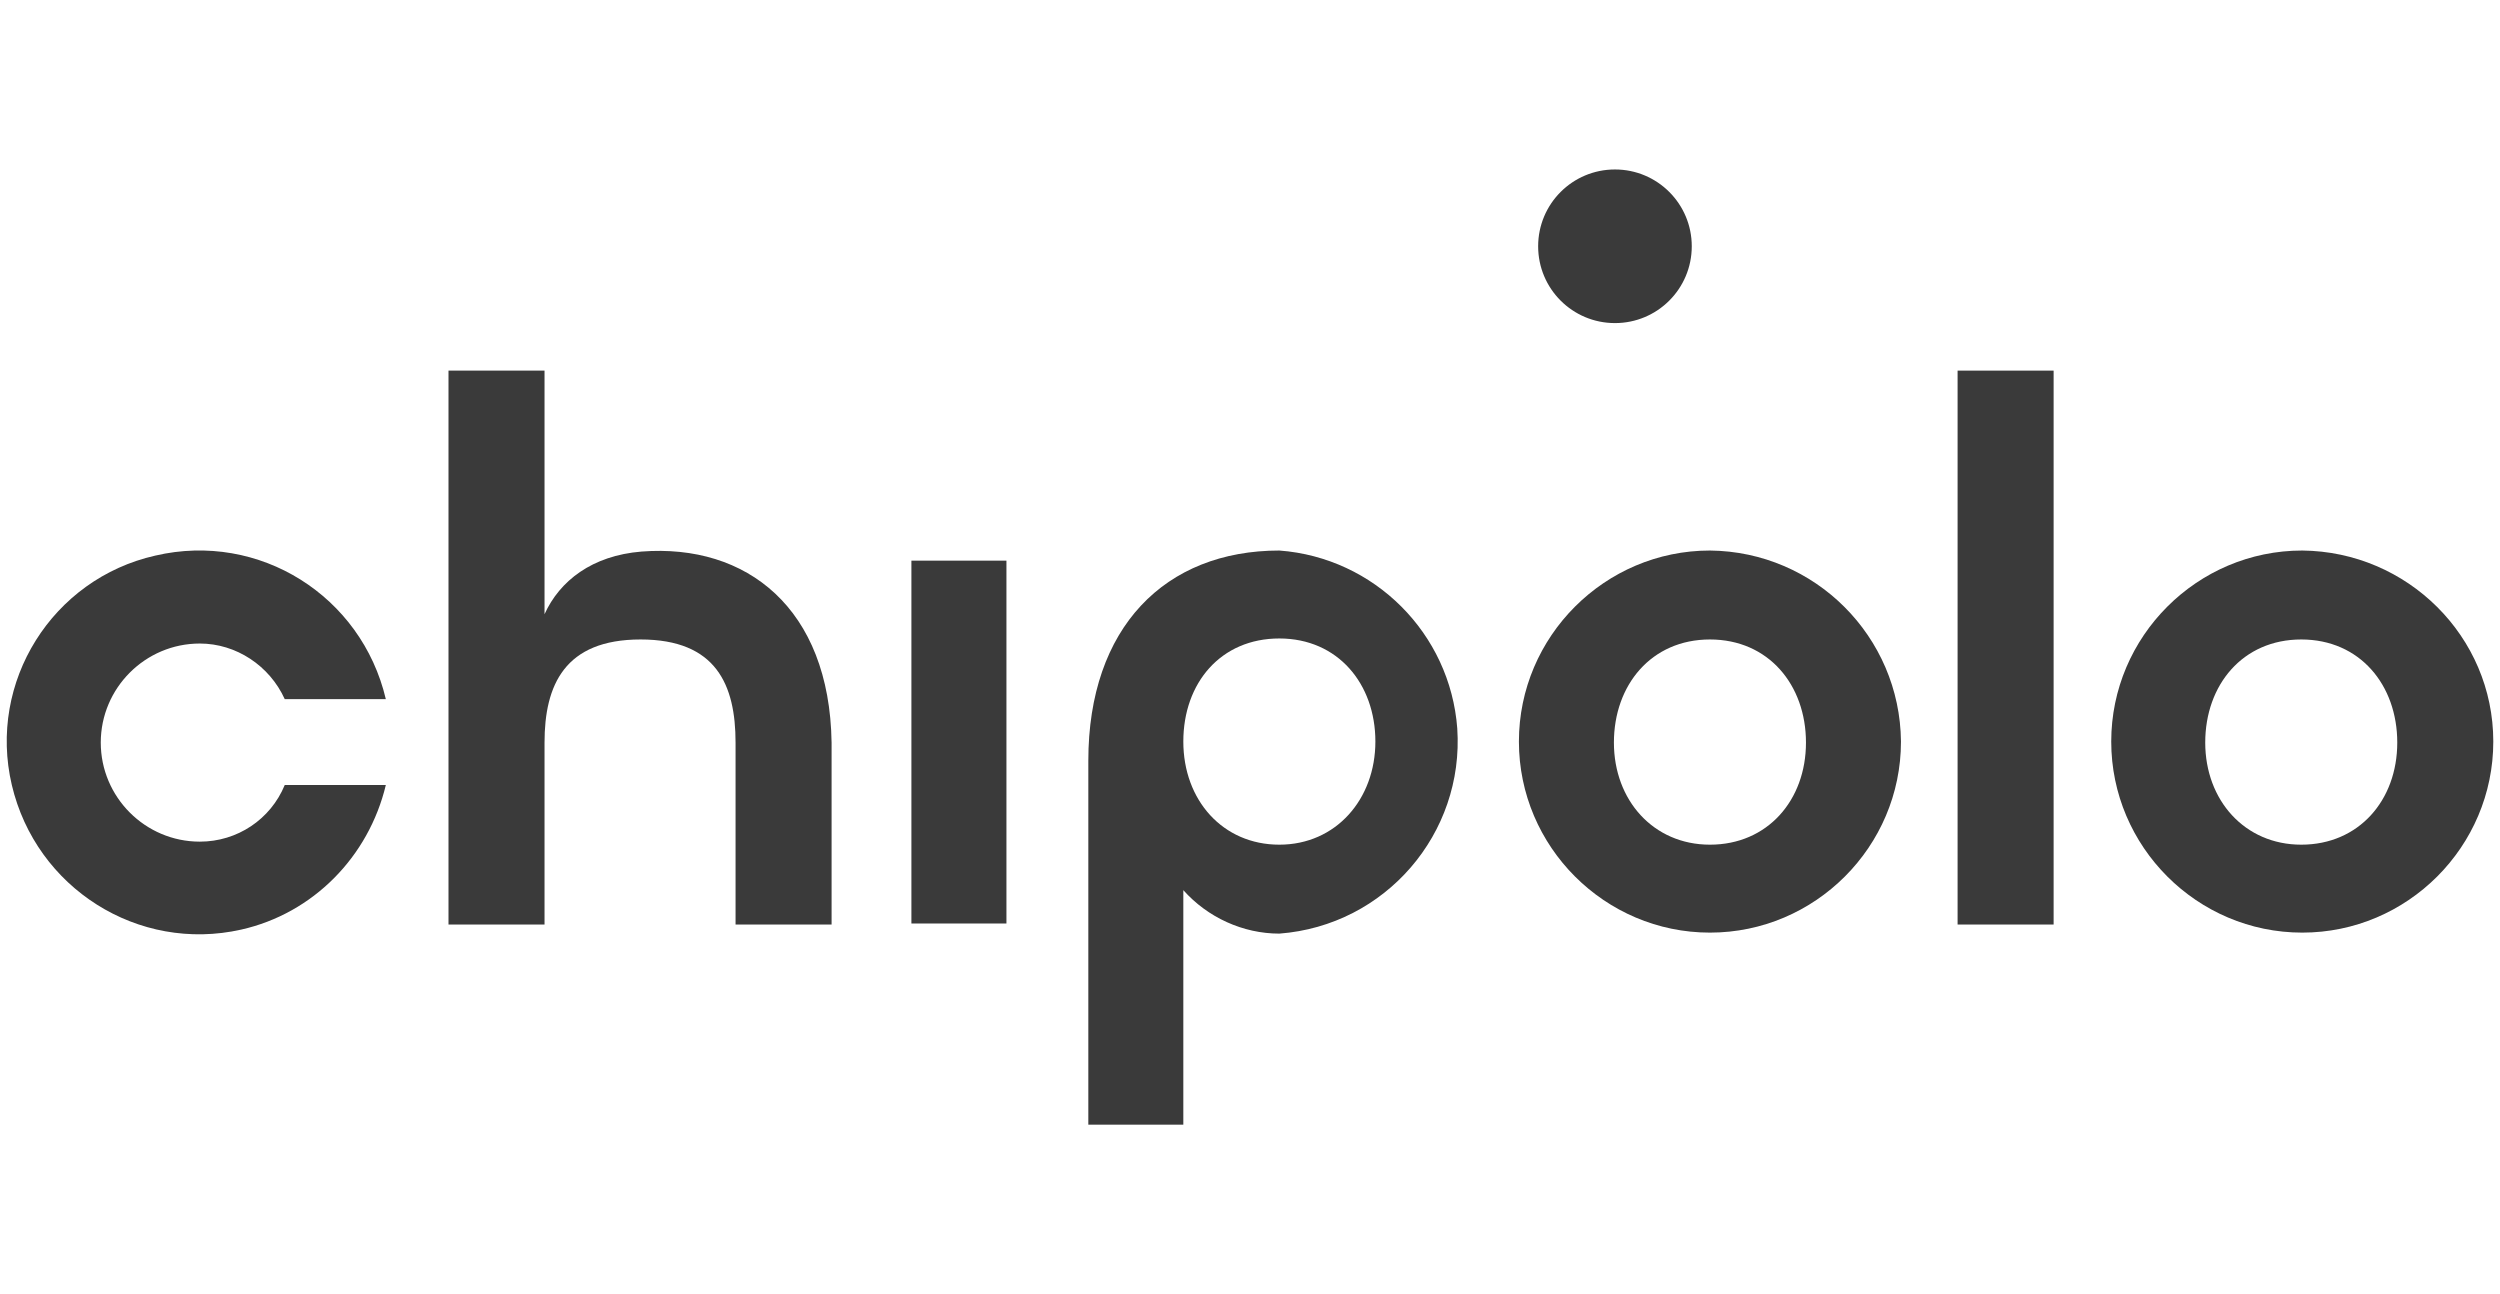
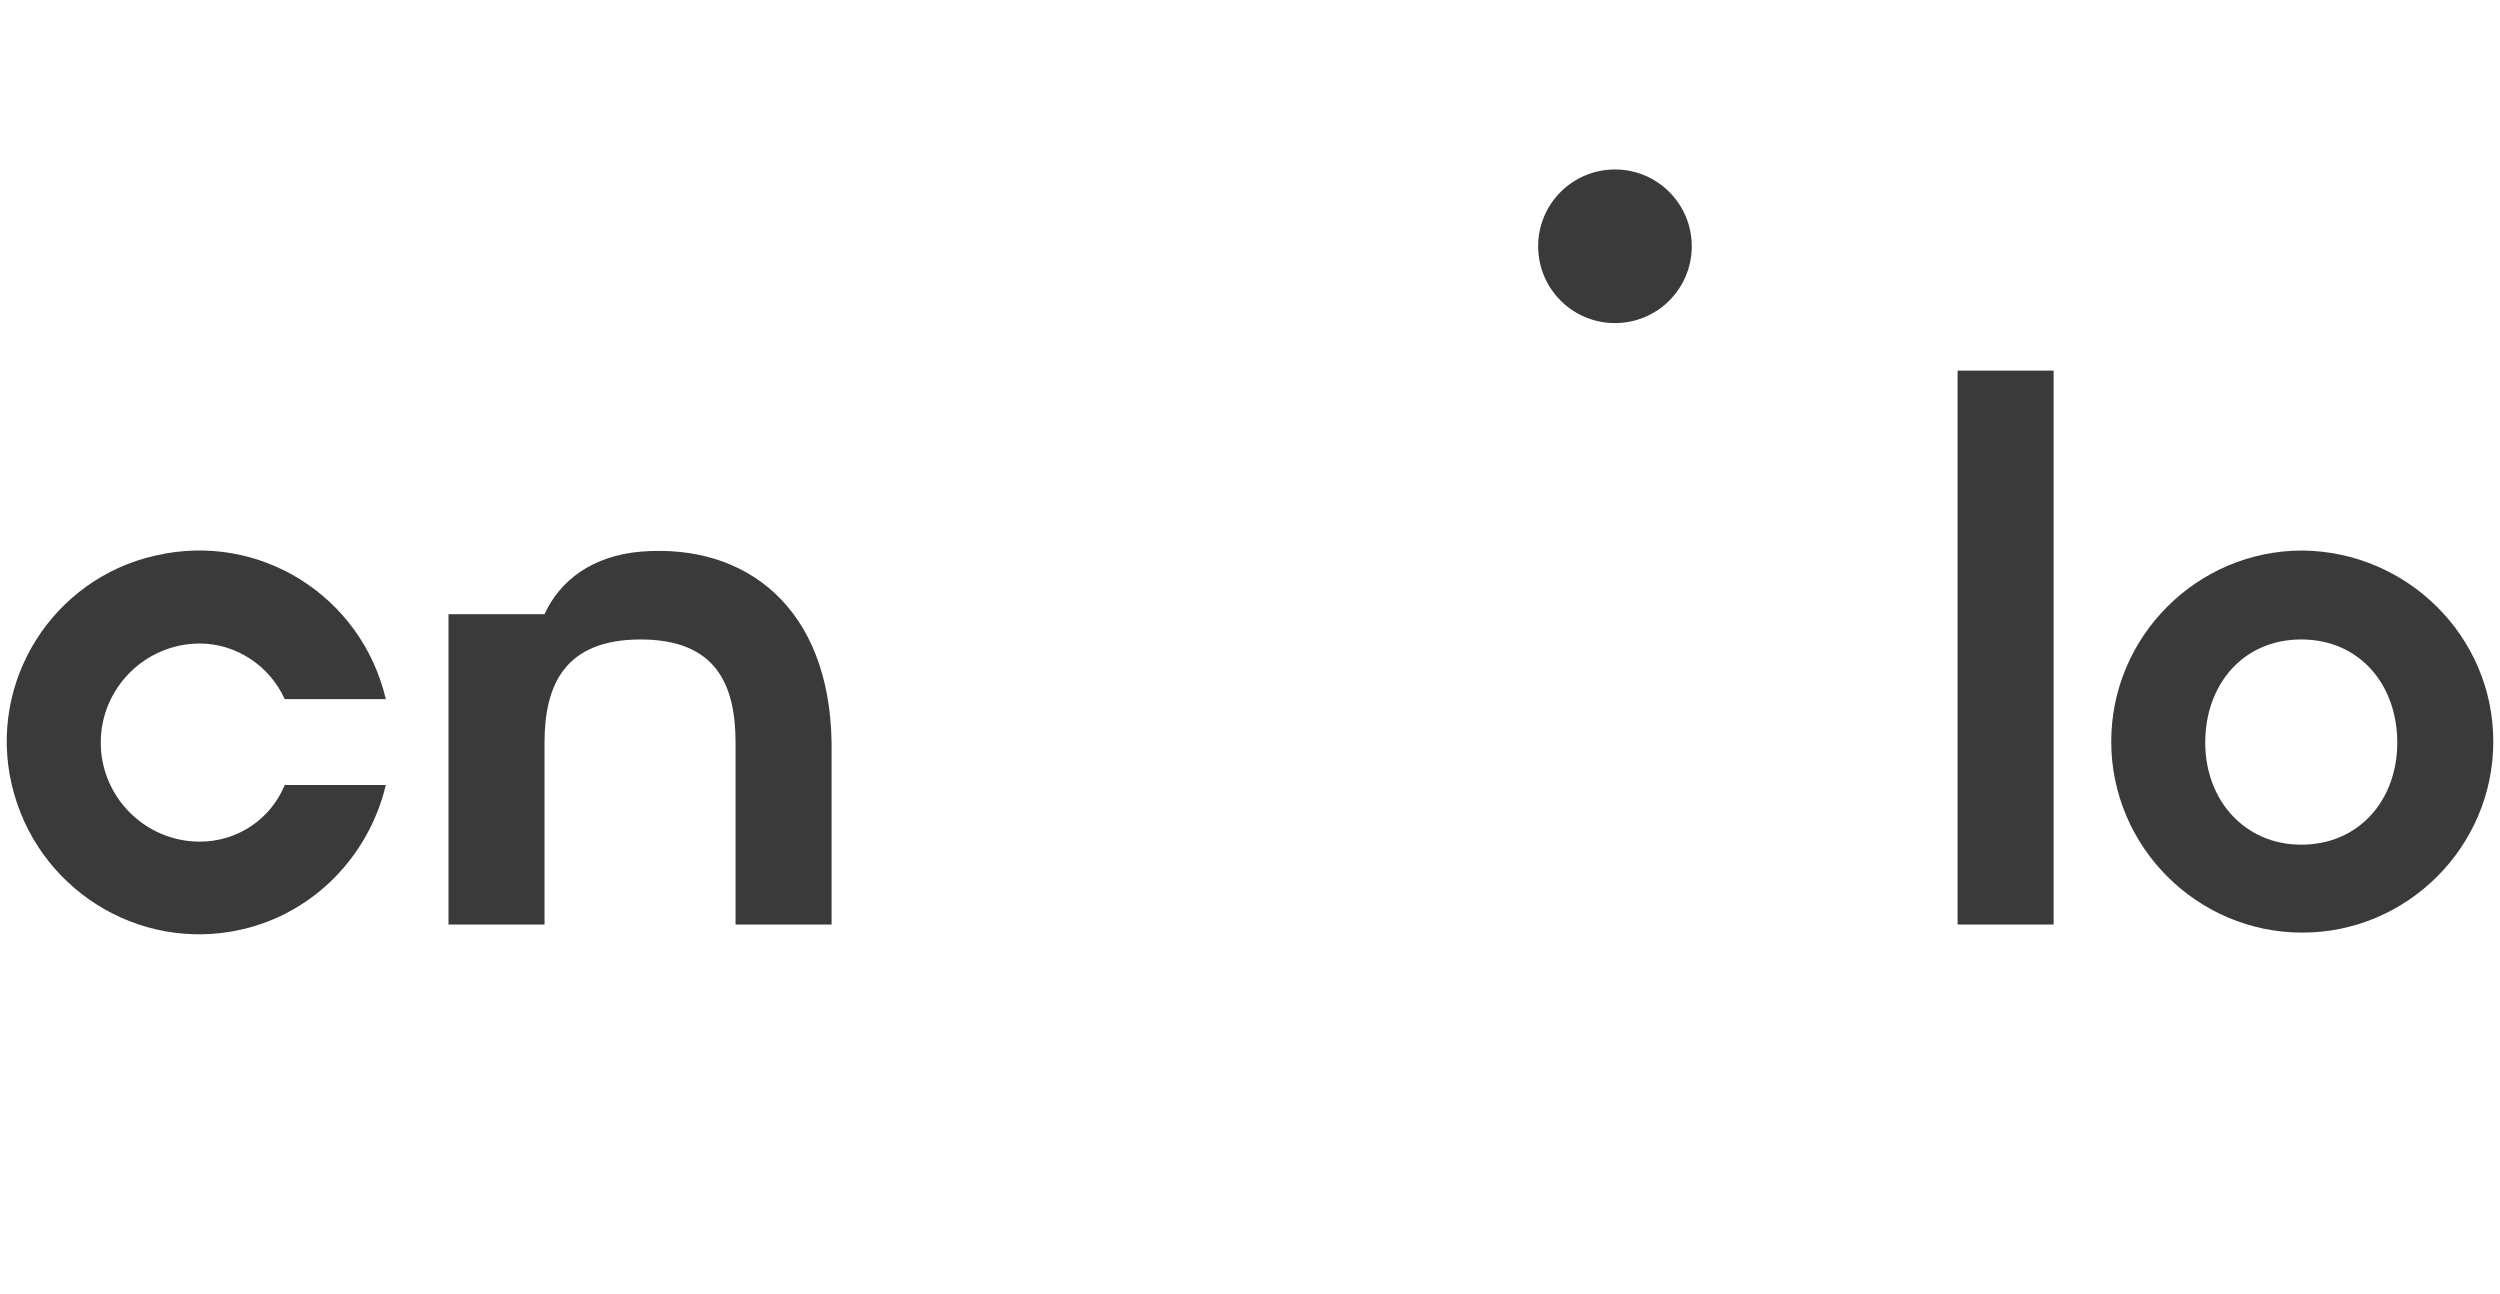
<svg xmlns="http://www.w3.org/2000/svg" width="85" height="44" viewBox="0 0 85 44" fill="none">
  <g id="Container">
    <g id="Vector">
-       <path d="M58.138 28.719C56.214 28.719 54.873 27.207 54.873 25.248C54.873 23.289 56.145 21.742 58.138 21.742C60.131 21.742 61.403 23.289 61.403 25.248C61.403 27.207 60.097 28.719 58.138 28.719ZM58.138 18.718C54.564 18.718 51.643 21.639 51.643 25.213C51.643 28.788 54.564 31.709 58.138 31.709C61.712 31.709 64.633 28.788 64.633 25.213C64.599 21.639 61.712 18.753 58.138 18.718Z" fill="#3A3A3A" />
      <path d="M78.243 28.719C76.318 28.719 74.978 27.207 74.978 25.248C74.978 23.289 76.249 21.742 78.243 21.742C80.236 21.742 81.507 23.289 81.507 25.248C81.507 27.207 80.202 28.719 78.243 28.719ZM78.277 18.718C74.703 18.718 71.782 21.639 71.782 25.213C71.782 28.788 74.703 31.709 78.277 31.709C81.851 31.709 84.772 28.788 84.772 25.213C84.772 21.639 81.851 18.753 78.277 18.718Z" fill="#3A3A3A" />
-       <path d="M43.498 28.719C41.574 28.719 40.233 27.207 40.233 25.213C40.233 23.22 41.505 21.708 43.498 21.708C45.492 21.708 46.763 23.255 46.763 25.213C46.763 27.172 45.423 28.719 43.498 28.719ZM43.498 18.718C39.615 18.718 37.003 21.33 37.003 25.866V38.238H40.233V30.265C41.058 31.193 42.261 31.743 43.498 31.743C47.107 31.468 49.787 28.341 49.547 24.767C49.306 21.536 46.729 18.959 43.498 18.718Z" fill="#3A3A3A" />
      <path d="M69.823 12.601H66.558V31.434H69.823V12.601Z" fill="#3A3A3A" />
-       <path d="M21.813 18.753C20.129 18.89 19.029 19.749 18.514 20.883V12.601H15.249V31.434H18.514V25.248C18.514 23.289 19.201 21.742 21.779 21.742C24.356 21.742 25.009 23.289 25.009 25.248V31.434H28.274V25.248C28.205 20.677 25.387 18.477 21.813 18.753Z" fill="#3A3A3A" />
-       <path d="M34.219 19.062H30.988V31.399H34.219V19.062Z" fill="#3A3A3A" />
+       <path d="M21.813 18.753C20.129 18.89 19.029 19.749 18.514 20.883H15.249V31.434H18.514V25.248C18.514 23.289 19.201 21.742 21.779 21.742C24.356 21.742 25.009 23.289 25.009 25.248V31.434H28.274V25.248C28.205 20.677 25.387 18.477 21.813 18.753Z" fill="#3A3A3A" />
      <path d="M57.52 8.374C57.52 9.817 56.352 10.985 54.909 10.985C53.465 10.985 52.297 9.817 52.297 8.374C52.297 6.93 53.465 5.762 54.909 5.762C56.352 5.762 57.52 6.93 57.52 8.374Z" fill="#3A3A3A" />
      <path d="M6.794 28.616C4.939 28.616 3.426 27.104 3.426 25.248C3.426 23.392 4.939 21.88 6.794 21.88C8.031 21.88 9.166 22.636 9.681 23.77H13.118C12.293 20.265 8.822 18.065 5.282 18.89C1.777 19.68 -0.423 23.186 0.402 26.691C1.227 30.197 4.698 32.396 8.203 31.606C10.643 31.056 12.534 29.131 13.118 26.691H9.681C9.2 27.86 8.066 28.616 6.794 28.616Z" fill="#3A3A3A" />
    </g>
  </g>
</svg>